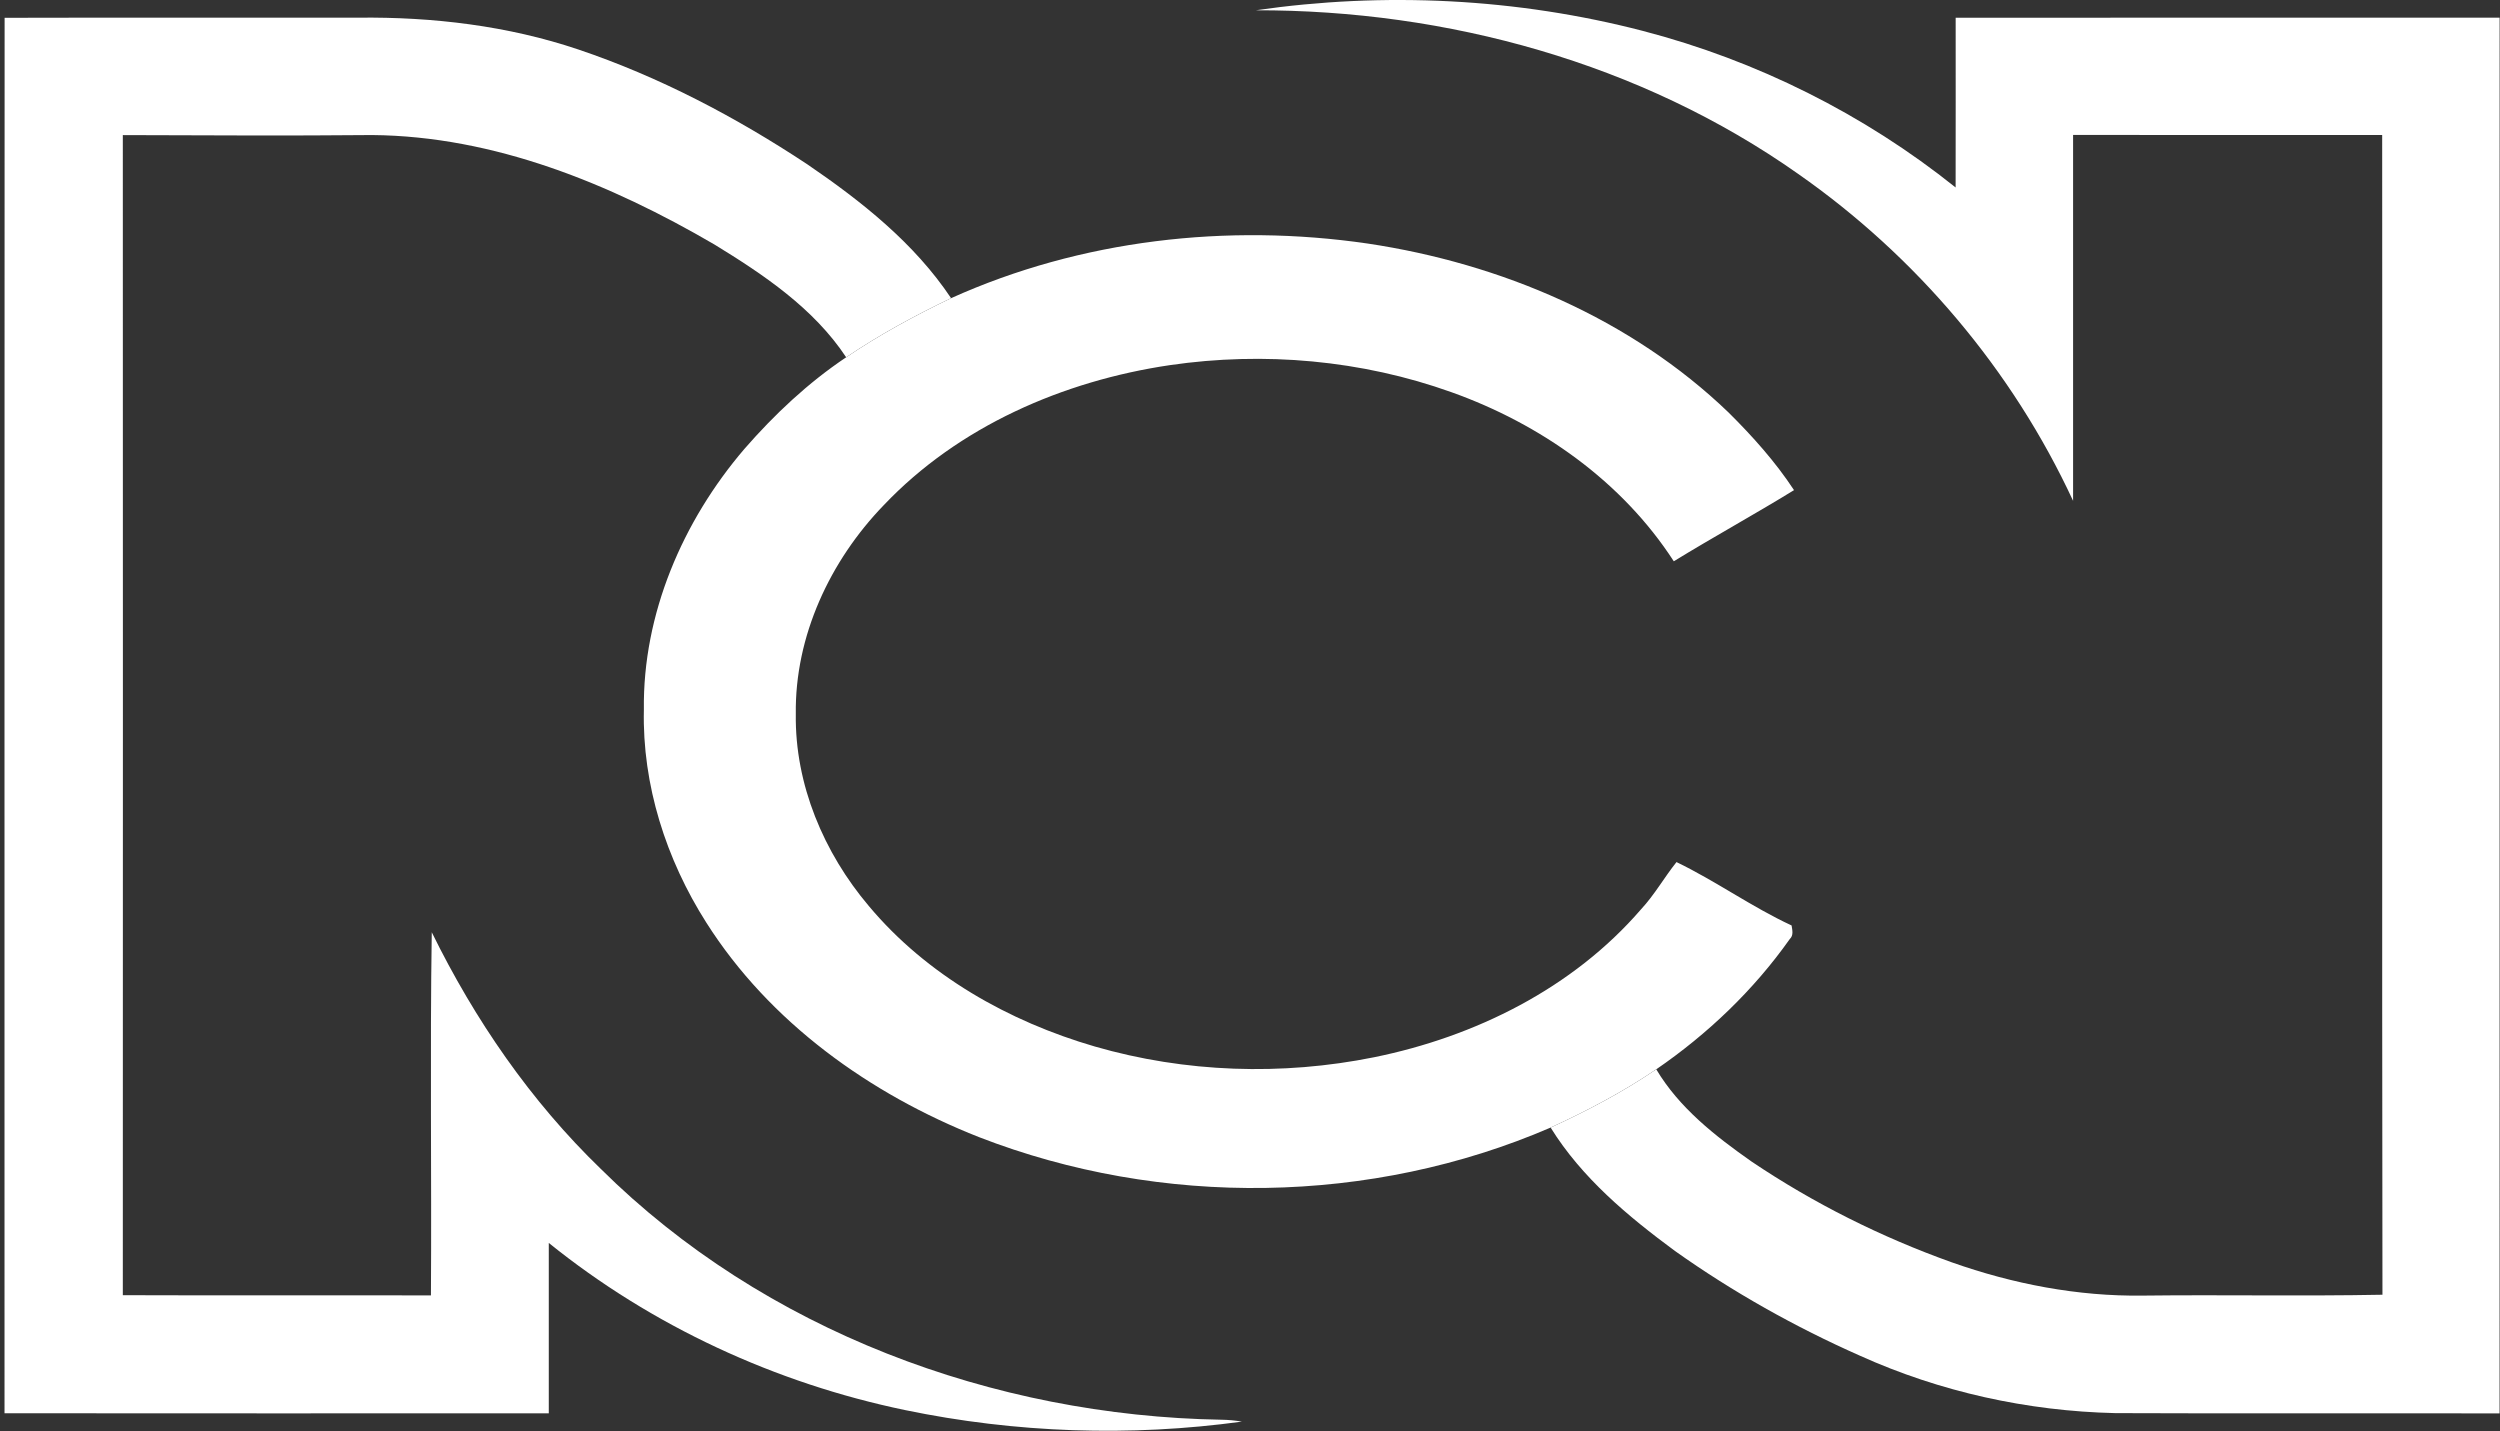
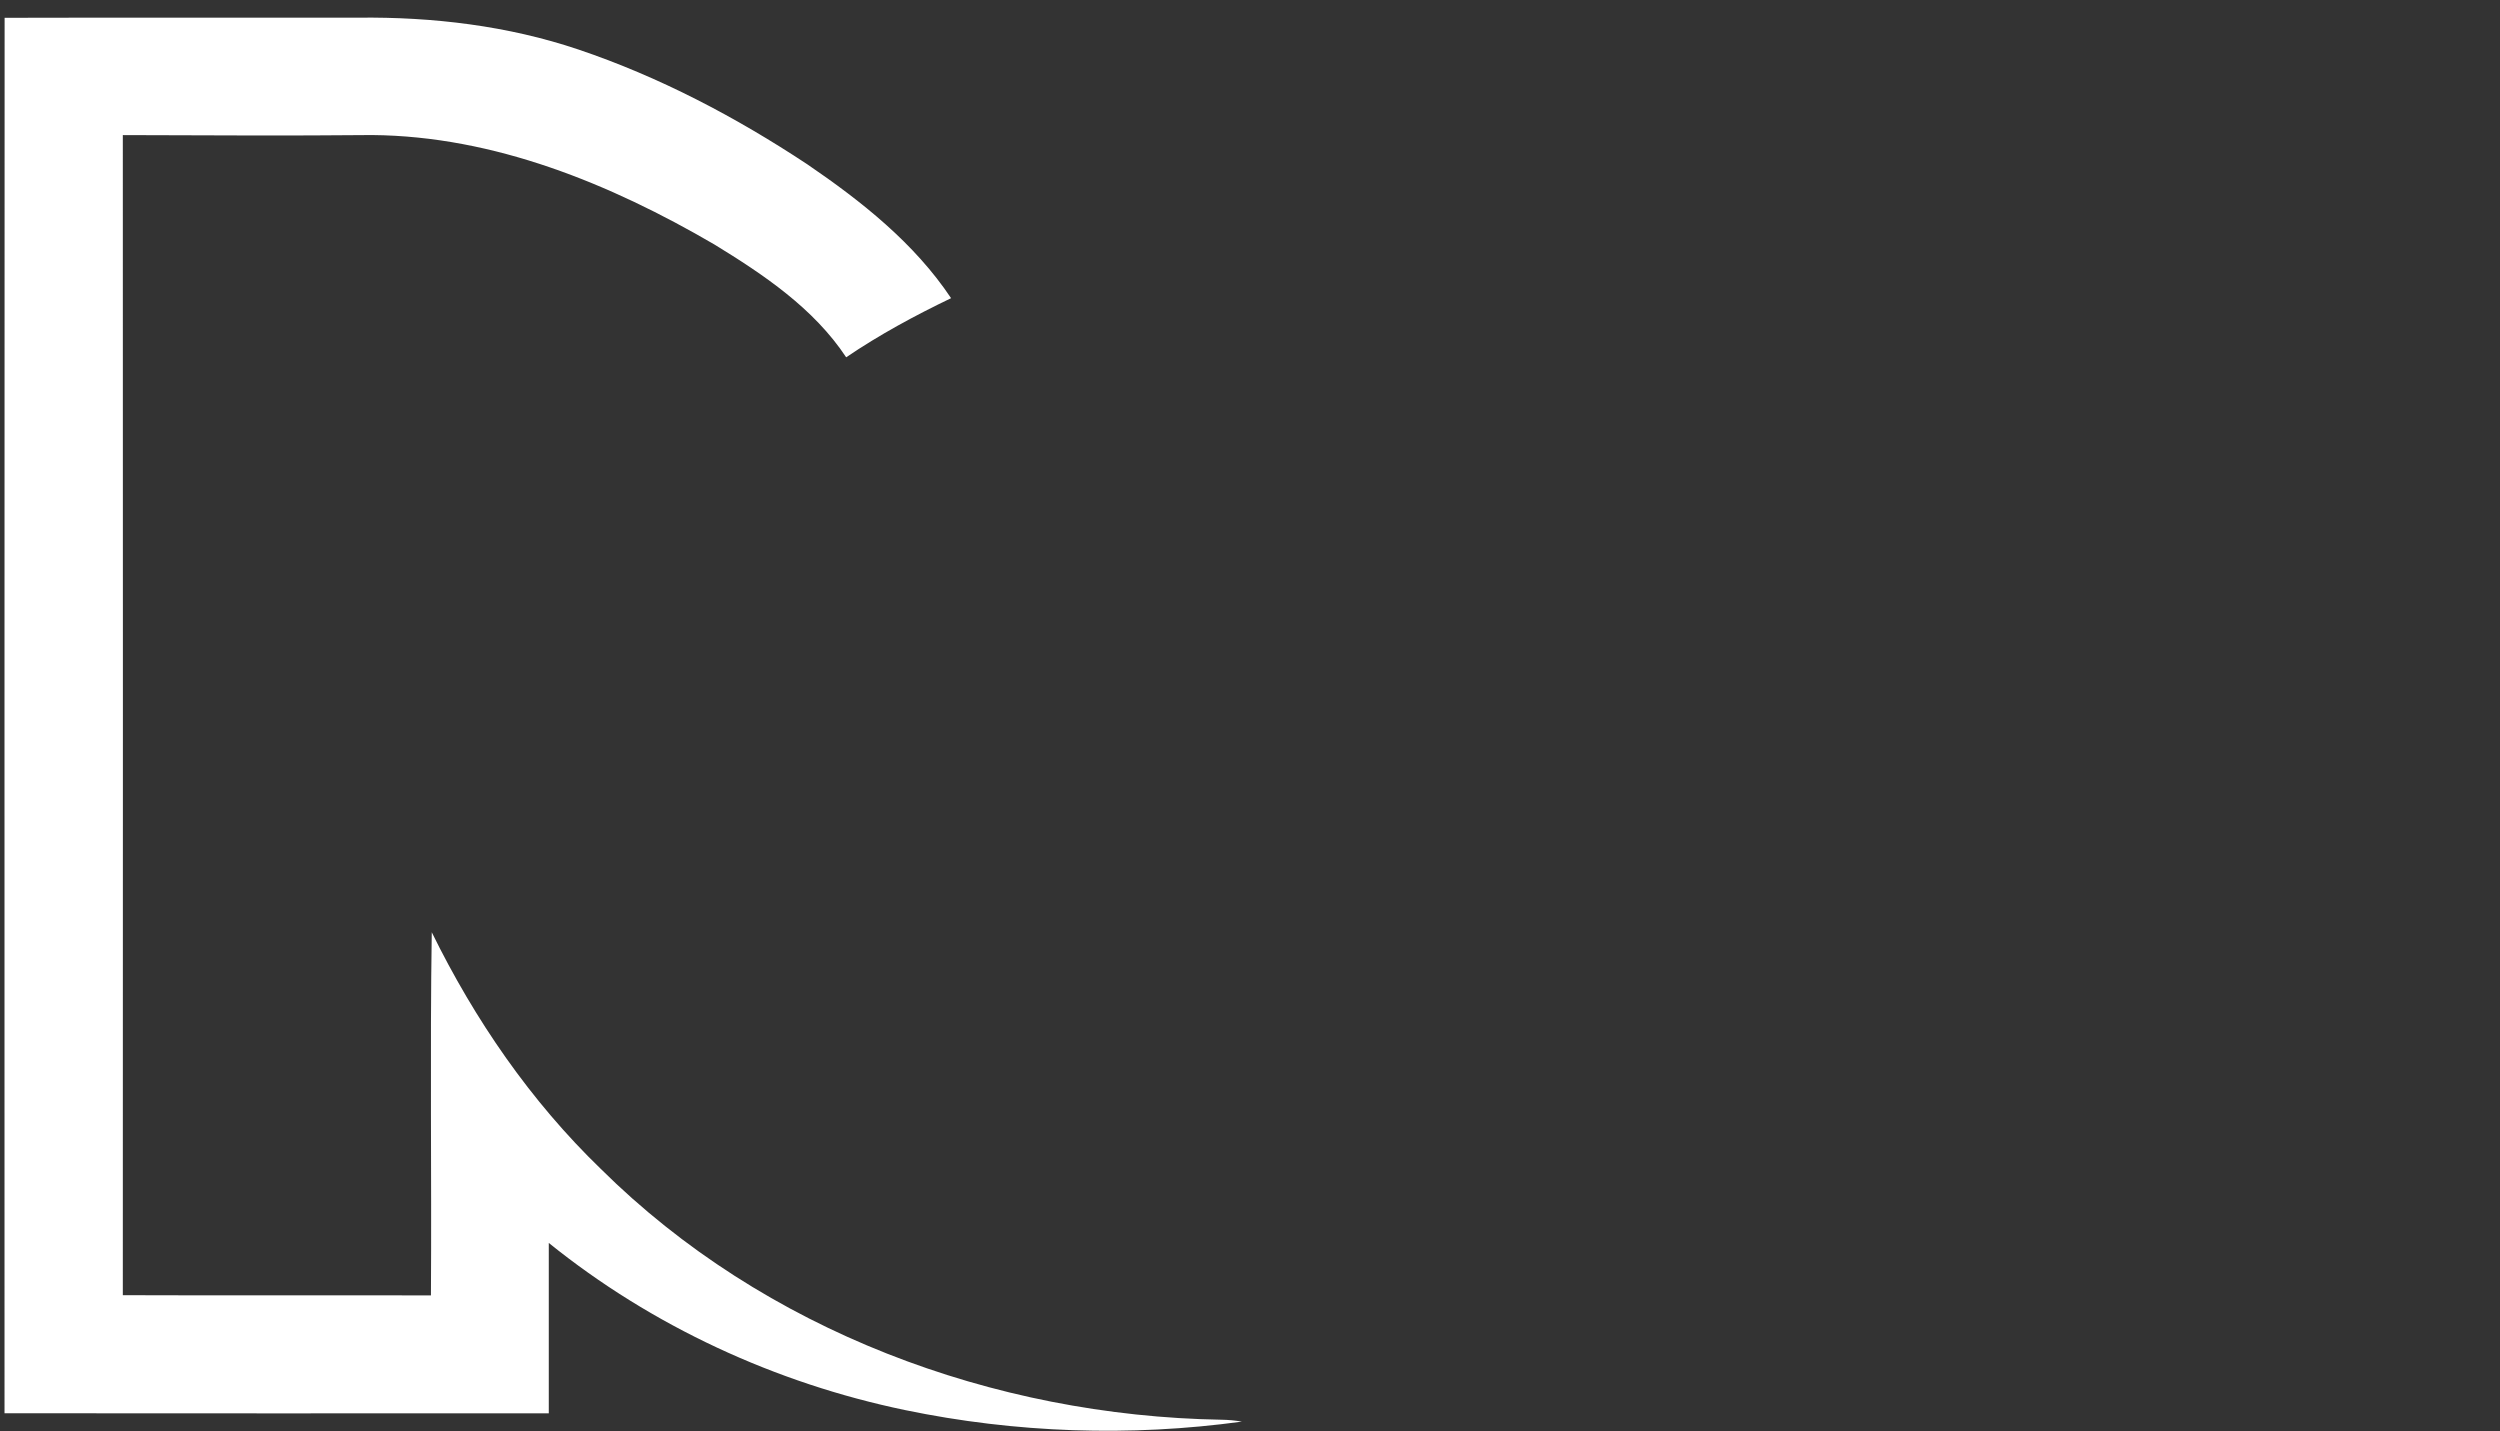
<svg xmlns="http://www.w3.org/2000/svg" width="545px" height="312px" viewBox="0 0 545 312" version="1.1">
  <rect x="0" y="0" width="545" height="312" fill="#333333" stroke="none" />
  <title>LogoNTyLR</title>
  <desc>Created with Sketch.</desc>
  <defs />
  <g id="Page-1" stroke="none" stroke-width="1" fill="none" fill-rule="evenodd">
    <g id="LogoNTyLR" fill="#FFFFFF" fill-rule="nonzero">
      <g id="Group">
-         <path d="M273.745,2.241 C301.786,-1.819 330.716,-0.389 358.155,6.741 C382.935,13.191 406.335,24.861 426.325,40.871 C426.356,28.541 426.335,16.211 426.335,3.871 C465.866,3.821 505.386,3.871 544.915,3.851 C544.905,105.271 544.925,206.691 544.905,308.122 C516.985,308.061 489.055,308.181 461.135,308.061 C441.965,307.622 422.946,303.431 405.465,295.541 C391.324,289.281 377.765,281.67 365.154,272.721 C354.894,265.151 344.824,256.761 338.035,245.811 C346.014,242.141 353.795,238.051 361.064,233.111 C366.054,241.501 373.914,247.651 381.785,253.181 C395.334,262.311 410.084,269.681 425.465,275.181 C438.805,279.901 452.914,282.631 467.094,282.441 C484.514,282.231 501.955,282.59 519.375,282.251 C519.244,197.981 519.385,113.702 519.314,29.432 C496.855,29.422 474.394,29.462 451.933,29.412 C451.923,56.002 451.913,82.592 451.933,109.182 C438.714,80.682 417.744,55.902 392.003,37.912 C357.706,13.731 315.475,2.161 273.745,2.241 Z" id="Shape" />
        <path d="M1.005,3.881 C26.715,3.811 52.425,3.881 78.135,3.851 C94.335,3.671 110.665,5.601 126.055,10.781 C143.765,16.751 160.435,25.531 175.995,35.821 C187.795,43.871 199.325,52.991 207.335,65.001 C199.435,68.801 191.725,72.961 184.465,77.891 C177.395,67.201 166.475,59.871 155.725,53.291 C133.065,40.071 107.745,29.671 81.145,29.441 C63.025,29.621 44.895,29.501 26.775,29.451 C26.805,113.751 26.795,198.051 26.775,282.351 C49.165,282.431 71.555,282.351 93.945,282.391 C94.115,256 93.725,229.611 94.125,203.231 C103.485,222.301 115.685,240.051 130.985,254.831 C166.545,290.081 216.605,308.671 266.285,309.501 C267.775,309.521 269.255,309.661 270.735,309.911 C246.365,313.251 221.405,312.401 197.325,307.401 C169.065,301.531 142.125,289.101 119.635,270.962 C119.615,283.341 119.625,295.722 119.635,308.101 C80.085,308.113 40.535,308.132 0.985,308.091 C0.985,206.691 0.965,105.281 1.005,3.881 Z" id="Shape" />
      </g>
-       <path d="M207.335,65.001 C235.575,52.261 267.585,48.631 298.135,53.091 C327.135,57.431 355.545,69.451 376.845,89.941 C382.084,95.141 387.035,100.671 391.095,106.851 C382.445,112.171 373.535,117.051 364.885,122.361 C353.605,104.911 335.824,92.421 316.424,85.501 C296.865,78.491 275.565,76.601 255.035,79.601 C231.805,83.031 208.955,92.951 192.635,110.151 C180.945,122.251 173.245,138.701 173.485,155.701 C173.275,171.021 179.595,185.92 189.405,197.511 C202.055,212.621 219.915,222.681 238.675,228.141 C258.385,233.84 279.456,234.541 299.546,230.481 C321.575,226.011 342.905,215.431 357.745,198.231 C360.675,195.081 362.796,191.292 365.475,187.931 C374.065,192.08 381.905,197.731 390.565,201.75 C390.725,202.781 391.036,203.9 390.165,204.721 C382.296,215.851 372.286,225.41 361.065,233.111 C353.795,238.051 346.015,242.141 338.036,245.811 C298.915,262.702 253.105,263.311 213.415,247.891 C189.675,238.532 167.765,222.881 153.965,201.111 C145.215,187.351 139.985,171.09 140.365,154.701 C140.095,133.851 148.835,113.581 162.265,97.881 C168.815,90.361 176.155,83.451 184.465,77.891 C191.725,72.961 199.435,68.801 207.335,65.001 Z" id="Shape" />
    </g>
  </g>
</svg>